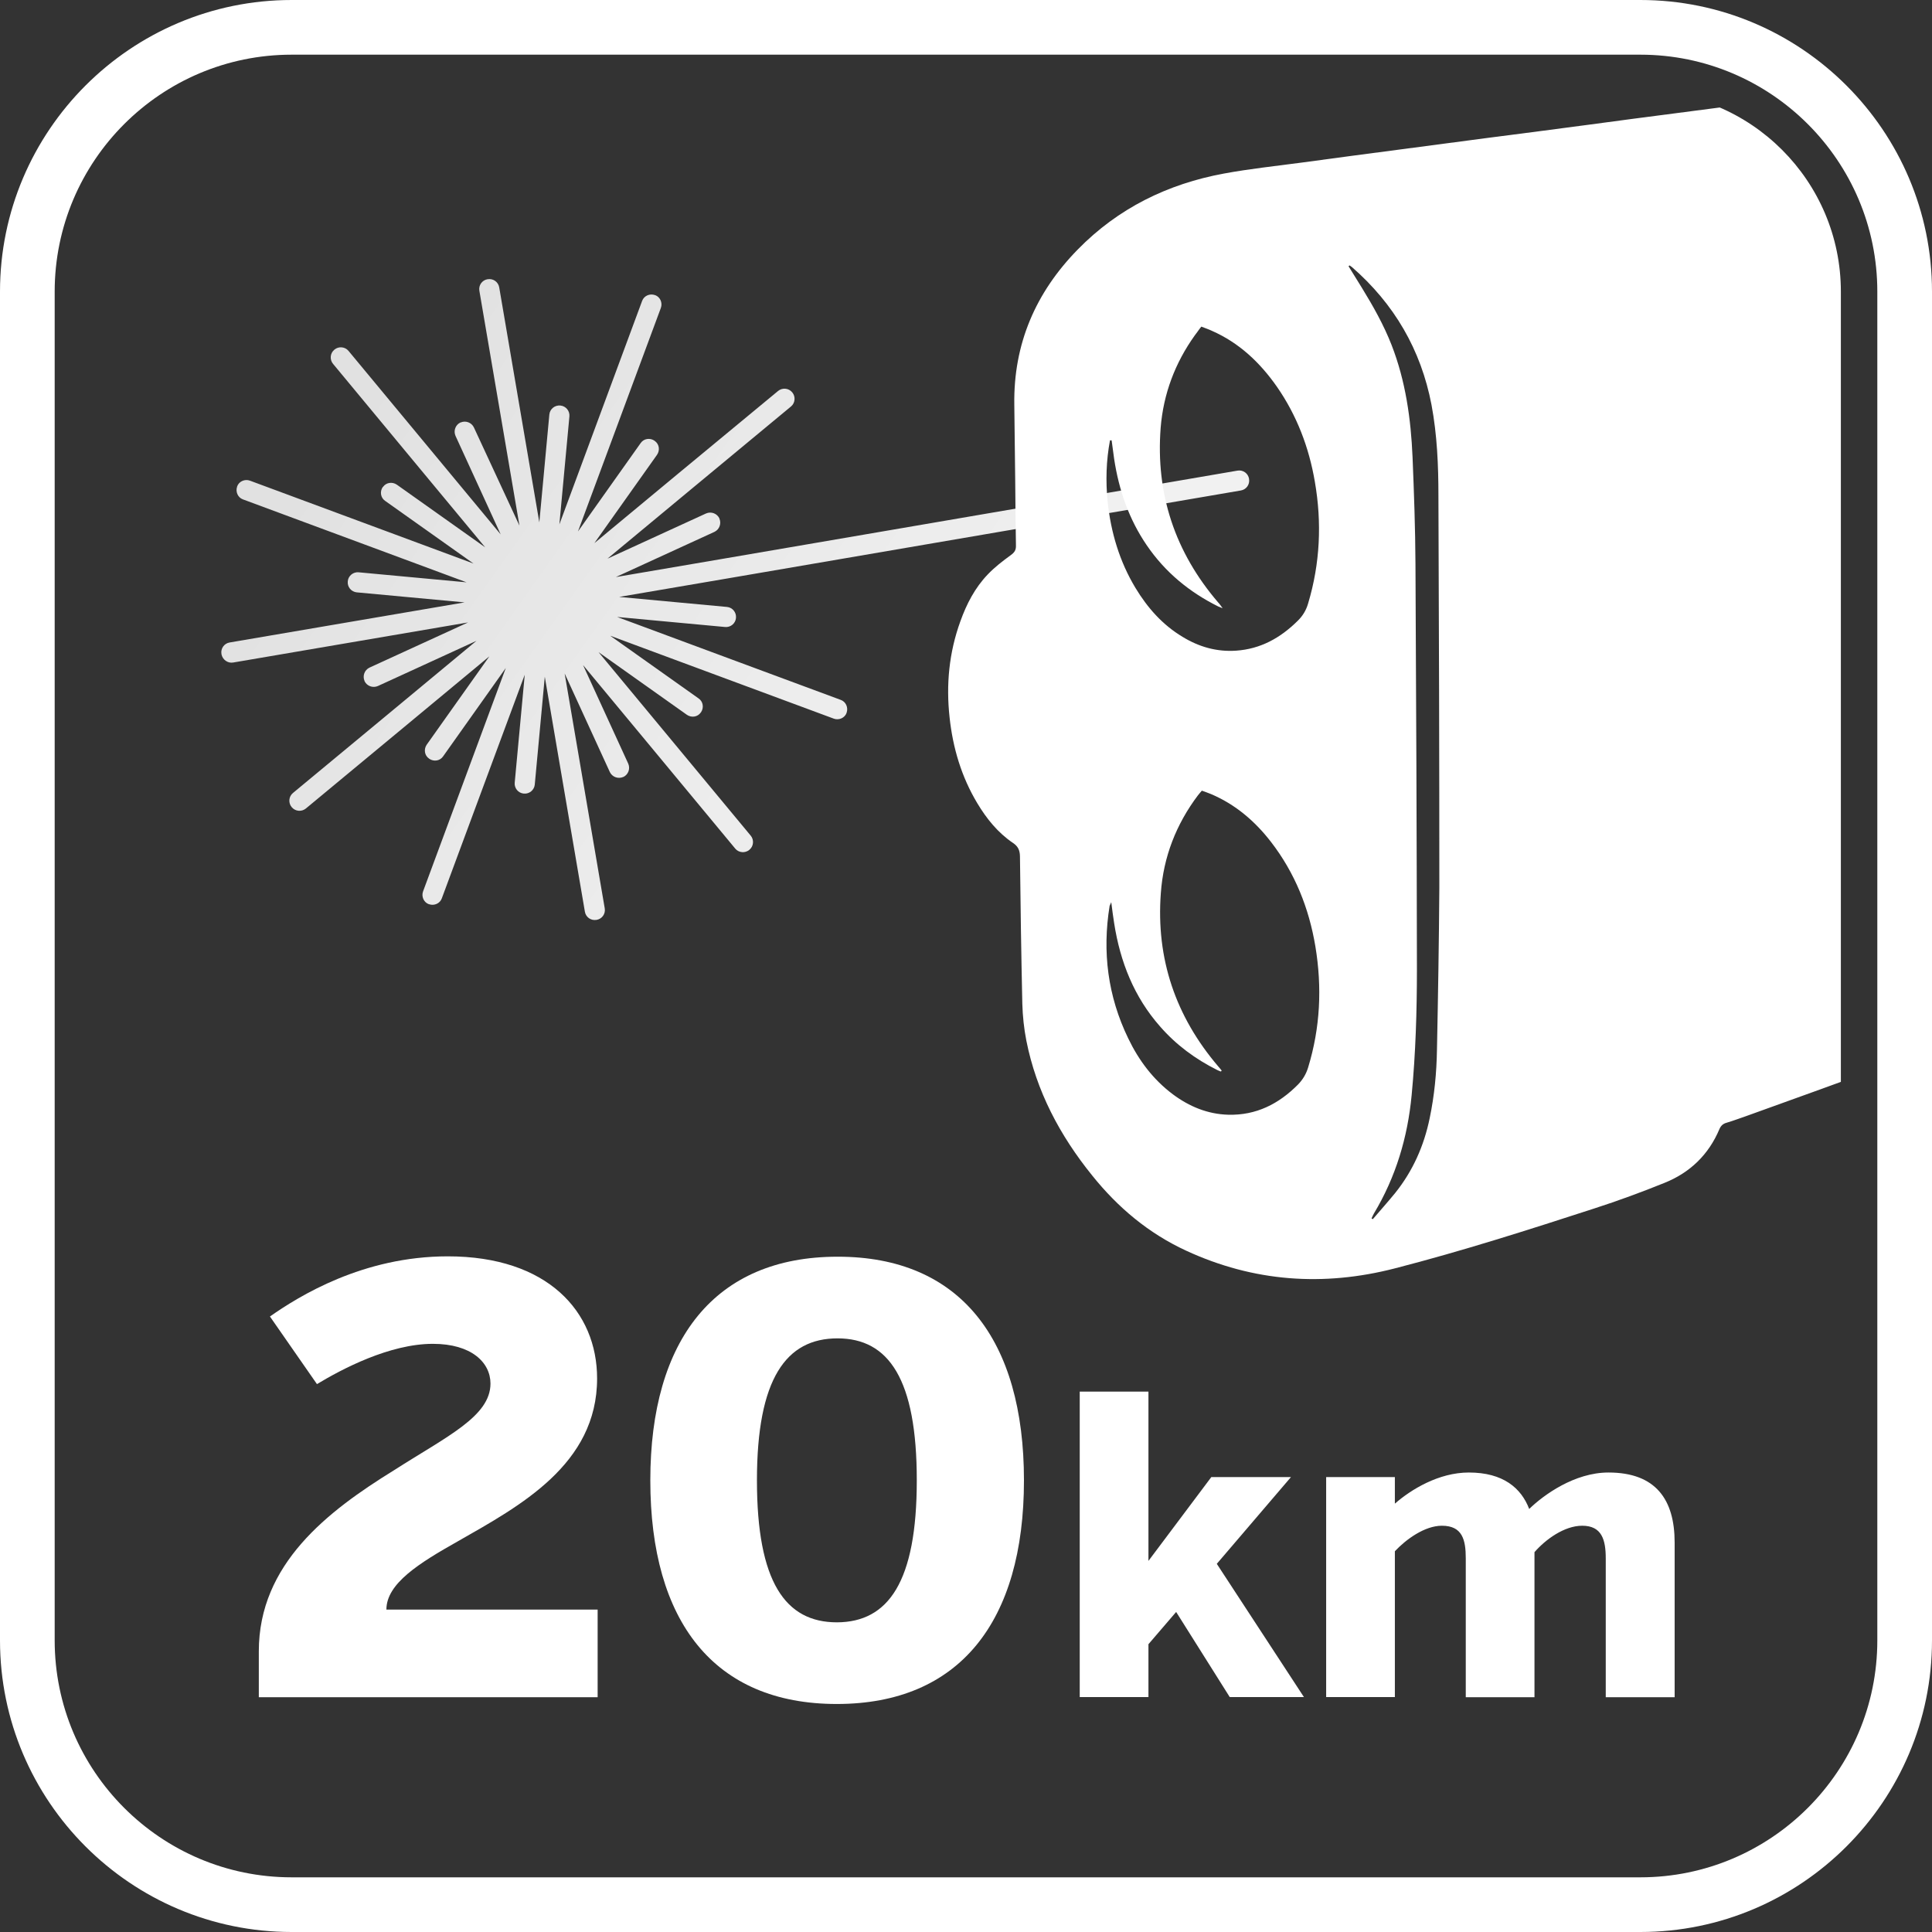
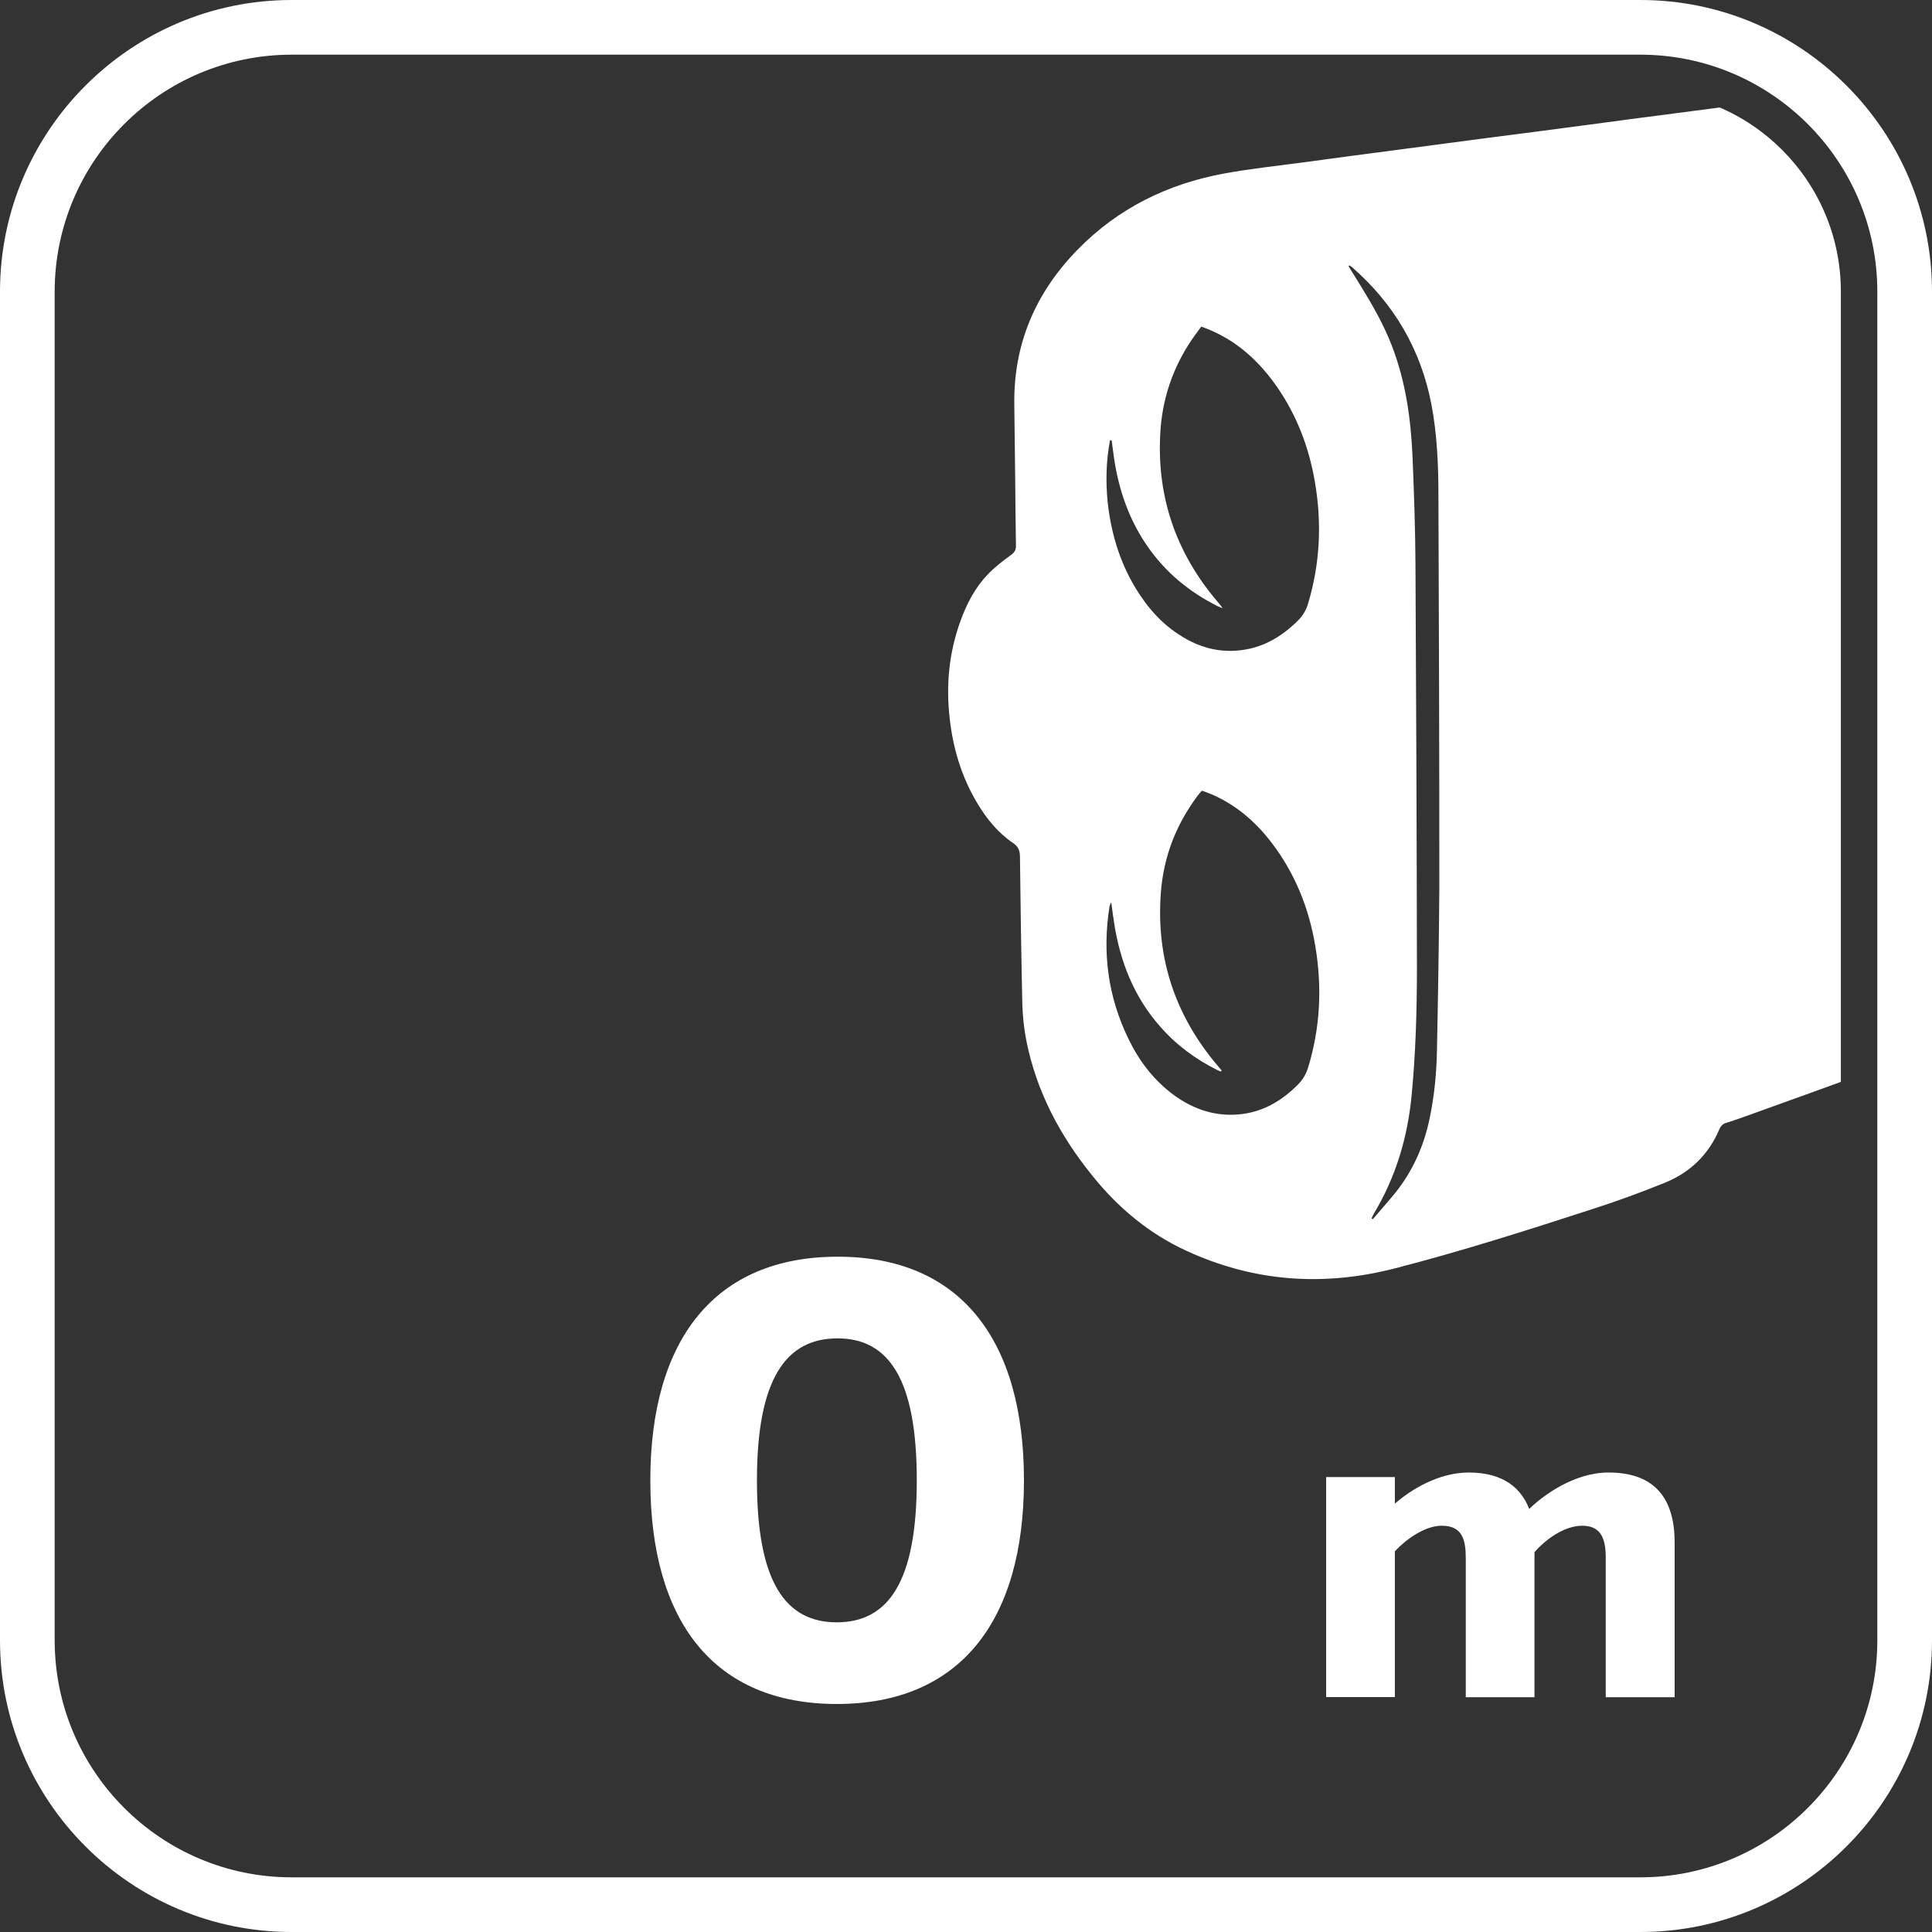
<svg xmlns="http://www.w3.org/2000/svg" xmlns:xlink="http://www.w3.org/1999/xlink" version="1.1" x="0px" y="0px" viewBox="0 0 106 106" style="enable-background:new 0 0 106 106;" xml:space="preserve">
  <rect x="0" y="0" width="106" height="106" fill="#333333" stroke="none" />
  <style type="text/css">
	.st0{fill:#FFFFFF;}
	.st1{fill:url(#SVGID_1_);}
	.st2{clip-path:url(#SVGID_00000062164375077388464030000010445681206280398004_);fill:#FFFFFF;}
</style>
  <g id="Layer_4">
    <g>
-       <path class="st0" d="M32.79,93.12H14.2V90.6c0-4.79,3.77-7.68,7.41-9.93c2.92-1.87,5.3-2.96,5.3-4.76c0-1.16-1.05-2.18-3.16-2.18    c-2.38,0-5,1.39-6.36,2.21l-2.58-3.71c1.6-1.12,5.1-3.3,9.76-3.3c5.47,0,8.19,3.03,8.19,6.7c0,4.73-4.25,7-7.65,8.94    c-2.11,1.19-3.91,2.31-3.91,3.74h11.59V93.12z" />
      <path class="st0" d="M56.18,81.22c0,7.75-3.54,12.27-10.27,12.27s-10.23-4.52-10.23-12.27c0-7.72,3.54-12.27,10.27-12.27    C52.68,68.94,56.18,73.5,56.18,81.22z M50.3,81.22c0-5.54-1.53-7.79-4.35-7.79c-2.82,0-4.42,2.21-4.42,7.79    c0,5.58,1.56,7.79,4.39,7.79C48.74,89,50.3,86.79,50.3,81.22z" />
-       <path class="st0" d="M66.76,85.8l4.78,7.31h-4.07l-2.94-4.67l-1.52,1.77v2.9h-3.77V76.35h3.77v9.29l3.45-4.6h4.37L66.76,85.8z" />
      <path class="st0" d="M76.54,82.49c0.87-0.76,2.39-1.7,4.05-1.7c1.88,0,2.87,0.85,3.31,2c0.78-0.76,2.48-2,4.35-2    c2.6,0,3.63,1.49,3.63,3.84v8.49H88.1V85.5c0-1.01-0.21-1.79-1.29-1.79c-0.99,0-2.02,0.76-2.62,1.45v7.96h-3.77V85.5    c0-1.01-0.18-1.79-1.31-1.79c-0.94,0-1.96,0.74-2.58,1.4v8h-3.77V81.04h3.77V82.49z" />
    </g>
  </g>
  <g id="Layer_5">
    <linearGradient id="SVGID_1_" gradientUnits="userSpaceOnUse" x1="28.898" y1="605.745" x2="92.892" y2="669.74" gradientTransform="matrix(-0.986 0.168 -0.168 -0.986 201.42 647.883)">
      <stop offset="0" style="stop-color:#FFFFFF;stop-opacity:0.97" />
      <stop offset="1" style="stop-color:#FFFFFF;stop-opacity:0.8" />
    </linearGradient>
-     <path class="st1" d="M12.79,36.35l7.03-1.2l5.86-1l-5.41,2.48c-0.27,0.13-0.39,0.45-0.27,0.73l0,0.01   c0.13,0.27,0.45,0.39,0.73,0.27l5.41-2.48l-4.58,3.8l0,0l-5.49,4.55c-0.23,0.19-0.26,0.54-0.07,0.77l0.01,0.01   c0.19,0.23,0.54,0.26,0.77,0.07l5.49-4.55l4.58-3.8l-3.44,4.85c-0.17,0.25-0.12,0.59,0.13,0.76l0.01,0.01   c0.25,0.17,0.59,0.12,0.76-0.13l3.44-4.85l-4.54,12.26c-0.1,0.28,0.04,0.6,0.32,0.7l0.01,0c0.28,0.1,0.6-0.04,0.7-0.32l2.48-6.69   l0,0l2.07-5.58l-0.55,5.92c-0.03,0.3,0.19,0.57,0.49,0.6l0.01,0c0.3,0.03,0.57-0.19,0.6-0.49l0.55-5.92l1,5.86l1.2,7.03   c0.05,0.3,0.33,0.5,0.63,0.45l0.01,0c0.3-0.05,0.5-0.33,0.45-0.63l-1.2-7.03l-1-5.86l2.48,5.41c0.13,0.27,0.45,0.39,0.73,0.27   l0.01,0c0.27-0.13,0.39-0.45,0.27-0.73l-2.48-5.41l3.8,4.58v0l4.55,5.49c0.19,0.23,0.54,0.26,0.77,0.07l0.01-0.01   c0.23-0.19,0.26-0.54,0.07-0.77l-8.35-10.07l4.85,3.44c0.25,0.17,0.59,0.12,0.76-0.13l0.01-0.01c0.17-0.25,0.12-0.59-0.13-0.76   l-4.85-3.44l5.58,2.07l6.69,2.48c0.28,0.1,0.6-0.04,0.7-0.32l0-0.01c0.1-0.28-0.04-0.6-0.32-0.7l-6.69-2.48l0,0l-5.58-2.07   l5.92,0.55c0.3,0.03,0.57-0.19,0.6-0.49l0-0.01c0.03-0.3-0.19-0.57-0.49-0.6l-5.92-0.55l5.86-1l28.25-4.84   c0.3-0.05,0.5-0.33,0.45-0.63l0-0.01c-0.05-0.3-0.33-0.5-0.63-0.45l-28.25,4.84l-5.86,1l5.41-2.48c0.27-0.13,0.39-0.45,0.27-0.73   l0-0.01c-0.13-0.27-0.45-0.39-0.73-0.27l-5.41,2.48l4.58-3.8l0,0l5.49-4.55c0.23-0.19,0.26-0.54,0.07-0.77l-0.01-0.01   c-0.19-0.23-0.54-0.26-0.77-0.07L37.19,26l0,0l-4.58,3.8l3.44-4.85c0.17-0.25,0.12-0.59-0.13-0.76l-0.01-0.01   c-0.25-0.17-0.59-0.12-0.76,0.13l-3.44,4.85l2.07-5.58l2.48-6.69c0.1-0.28-0.04-0.6-0.32-0.7l-0.01,0c-0.28-0.1-0.6,0.04-0.7,0.32   l-4.54,12.26l0.55-5.92c0.03-0.3-0.19-0.57-0.49-0.6l-0.01,0c-0.3-0.03-0.57,0.19-0.6,0.49l-0.55,5.92l-1-5.86l-1.2-7.03   c-0.05-0.3-0.33-0.5-0.63-0.45l-0.01,0c-0.3,0.05-0.5,0.33-0.45,0.63l1.2,7.03l1,5.86L26,23.45c-0.13-0.27-0.45-0.39-0.73-0.27   l-0.01,0c-0.27,0.13-0.39,0.45-0.27,0.73l2.48,5.41l-8.35-10.07c-0.19-0.23-0.54-0.26-0.77-0.07l-0.01,0.01   c-0.23,0.19-0.26,0.54-0.07,0.77l4.55,5.49l3.8,4.58l-4.85-3.44c-0.25-0.17-0.59-0.12-0.76,0.13L21,26.72   c-0.17,0.25-0.12,0.59,0.13,0.76l4.85,3.44l-5.58-2.07l0,0l-6.69-2.48c-0.28-0.1-0.6,0.04-0.7,0.32l0,0.01   c-0.1,0.28,0.04,0.6,0.32,0.7l6.69,2.48l0,0l5.58,2.07l-5.92-0.55c-0.3-0.03-0.57,0.19-0.6,0.49l0,0.01   c-0.03,0.3,0.19,0.57,0.49,0.6l5.92,0.55l-5.86,1l-7.03,1.2c-0.3,0.05-0.5,0.33-0.45,0.63l0,0.01C12.21,36.2,12.5,36.4,12.79,36.35   z" />
    <g>
      <defs>
        <path id="SVGID_00000138533191327940220530000011457177654374019772_" d="M16,5C9.93,5,5,9.93,5,16v74c0,6.07,4.93,11,11,11h74     c6.07,0,11-4.93,11-11V16c0-6.07-4.93-11-11-11H16z" />
      </defs>
      <clipPath id="SVGID_00000086666419844004500940000010132472238474221953_">
        <use xlink:href="#SVGID_00000138533191327940220530000011457177654374019772_" style="overflow:visible;" />
      </clipPath>
      <path style="clip-path:url(#SVGID_00000086666419844004500940000010132472238474221953_);fill:#FFFFFF;" d="M118.9,15.37    c-1.47-5.09-4.75-8.27-9.98-9.37c-0.37-0.08-0.69-0.19-0.98-0.43c-0.21-0.18-0.47-0.31-0.72-0.43c-0.92-0.44-1.9-0.59-2.92-0.5    c-0.62,0.05-1.23,0.13-1.84,0.21c-1.66,0.21-3.32,0.42-4.98,0.64c-1.84,0.24-3.68,0.48-5.52,0.72c-1.62,0.21-3.24,0.42-4.85,0.64    c-1.81,0.24-3.63,0.48-5.44,0.71c-1.59,0.21-3.18,0.42-4.77,0.63c-1.83,0.24-3.65,0.48-5.48,0.73c-1.42,0.19-2.85,0.34-4.26,0.6    c-3.1,0.57-5.82,1.91-8.03,4.17c-2.31,2.36-3.53,5.18-3.48,8.51c0.02,1.39,0.03,2.79,0.05,4.18c0.01,1.18,0.02,2.36,0.04,3.55    c0.01,0.26-0.09,0.39-0.3,0.54c-0.44,0.32-0.88,0.66-1.25,1.05c-0.7,0.73-1.16,1.62-1.5,2.57c-0.62,1.71-0.79,3.47-0.59,5.28    c0.18,1.67,0.65,3.25,1.52,4.7c0.51,0.85,1.13,1.62,1.96,2.18c0.28,0.19,0.37,0.4,0.38,0.72c0.03,2.7,0.07,5.4,0.13,8.11    c0.02,0.67,0.09,1.35,0.22,2.01c0.55,2.78,1.84,5.21,3.61,7.4c1.41,1.76,3.1,3.18,5.16,4.13c3.7,1.71,7.53,1.98,11.45,0.97    c3.69-0.95,7.32-2.11,10.95-3.29c1.3-0.42,2.58-0.89,3.84-1.4c1.4-0.56,2.43-1.55,3.02-2.96c0.08-0.18,0.2-0.29,0.39-0.34    c0.4-0.12,0.8-0.27,1.2-0.41c2.63-0.95,5.27-1.89,7.89-2.87c1.48-0.56,2.89-1.25,4.22-2.12c0.91-0.6,1.73-1.3,2.42-2.16    c1.09-1.37,1.7-2.95,1.96-4.66c0.28-1.82,0.47-3.65,0.68-5.48c0.17-1.43,0.31-2.85,0.46-4.28c0.19-1.78,0.38-3.55,0.56-5.33    c0.1-0.95,0.21-1.9,0.3-2.85c0.02-0.19,0.1-0.33,0.24-0.47c3.23-3.14,4.72-7.01,4.82-11.47C119.43,18.07,119.28,16.7,118.9,15.37z     M60.9,24.16c0.03,0,0.06,0,0.09,0c0.05,0.34,0.09,0.68,0.14,1.03c0.26,1.7,0.81,3.3,1.79,4.73c1.01,1.48,2.34,2.57,3.93,3.36    c0.05,0.02,0.1,0.04,0.23,0.09c-0.11-0.15-0.17-0.24-0.24-0.31c-2.37-2.76-3.44-5.96-3.16-9.59c0.15-1.86,0.79-3.56,1.88-5.08    c0.08-0.11,0.17-0.22,0.25-0.34c0.03-0.03,0.05-0.07,0.1-0.13c0.2,0.08,0.39,0.14,0.58,0.23c1.5,0.66,2.64,1.74,3.57,3.07    c1.09,1.57,1.76,3.33,2.08,5.21c0.39,2.25,0.29,4.48-0.37,6.68c-0.11,0.38-0.3,0.69-0.58,0.96c-0.94,0.93-2.03,1.54-3.38,1.63    c-1.06,0.07-2.03-0.21-2.93-0.76c-1.1-0.66-1.92-1.59-2.58-2.68c-0.88-1.46-1.35-3.05-1.53-4.74    C60.66,26.39,60.69,25.28,60.9,24.16z M71.77,58.57c-0.11,0.36-0.29,0.66-0.55,0.93c-1.06,1.07-2.3,1.7-3.83,1.66    c-1.13-0.03-2.14-0.45-3.04-1.12c-1.08-0.81-1.87-1.86-2.45-3.07c-1.12-2.31-1.43-4.74-1.02-7.27c0.01-0.03,0.03-0.06,0.09-0.2    c0.06,0.45,0.1,0.81,0.16,1.16c0.33,2.11,1.09,4.04,2.52,5.66c0.88,1.01,1.94,1.79,3.14,2.39c0.06,0.03,0.12,0.05,0.19,0.08    c0.02-0.02,0.03-0.03,0.05-0.05c-0.06-0.08-0.12-0.15-0.19-0.23c-2.34-2.74-3.42-5.91-3.15-9.51c0.14-1.98,0.84-3.78,2.04-5.37    c0.06-0.08,0.13-0.15,0.21-0.25c0.17,0.06,0.34,0.12,0.51,0.19c1.34,0.57,2.41,1.49,3.29,2.63c1.31,1.7,2.08,3.63,2.43,5.73    C72.54,54.17,72.44,56.38,71.77,58.57z M78.84,57.58c-0.02,1.27-0.14,2.53-0.4,3.77c-0.31,1.51-0.92,2.89-1.89,4.1    c-0.4,0.49-0.82,0.96-1.23,1.44c-0.02-0.01-0.05-0.03-0.07-0.04c0.04-0.09,0.08-0.18,0.13-0.27c1.2-2,1.85-4.17,2.07-6.49    c0.22-2.3,0.29-4.61,0.29-6.91c-0.01-7.41-0.04-14.83-0.08-22.24c-0.01-1.95-0.08-3.91-0.16-5.86c-0.09-2.1-0.38-4.17-1.15-6.15    c-0.43-1.1-1.01-2.13-1.63-3.14c-0.24-0.39-0.49-0.79-0.73-1.18c0.02-0.02,0.03-0.03,0.05-0.05c0.04,0.03,0.09,0.06,0.13,0.09    c2.32,2.02,3.79,4.53,4.37,7.56c0.31,1.65,0.38,3.33,0.38,5c0.03,7.16,0.05,14.32,0.05,21.48C78.95,51.65,78.9,54.62,78.84,57.58z    " />
    </g>
  </g>
  <g id="Layer_1">
    <g>
      <path class="st0" d="M90,106H16c-8.82,0-16-7.18-16-16V16C0,7.18,7.18,0,16,0h74c8.82,0,16,7.18,16,16v74    C106,98.82,98.82,106,90,106z M16,3C8.83,3,3,8.83,3,16v74c0,7.17,5.83,13,13,13h74c7.17,0,13-5.83,13-13V16c0-7.17-5.83-13-13-13    H16z" />
    </g>
    <g>
	</g>
    <g>
	</g>
    <g>
	</g>
    <g>
	</g>
    <g>
	</g>
    <g>
	</g>
  </g>
</svg>